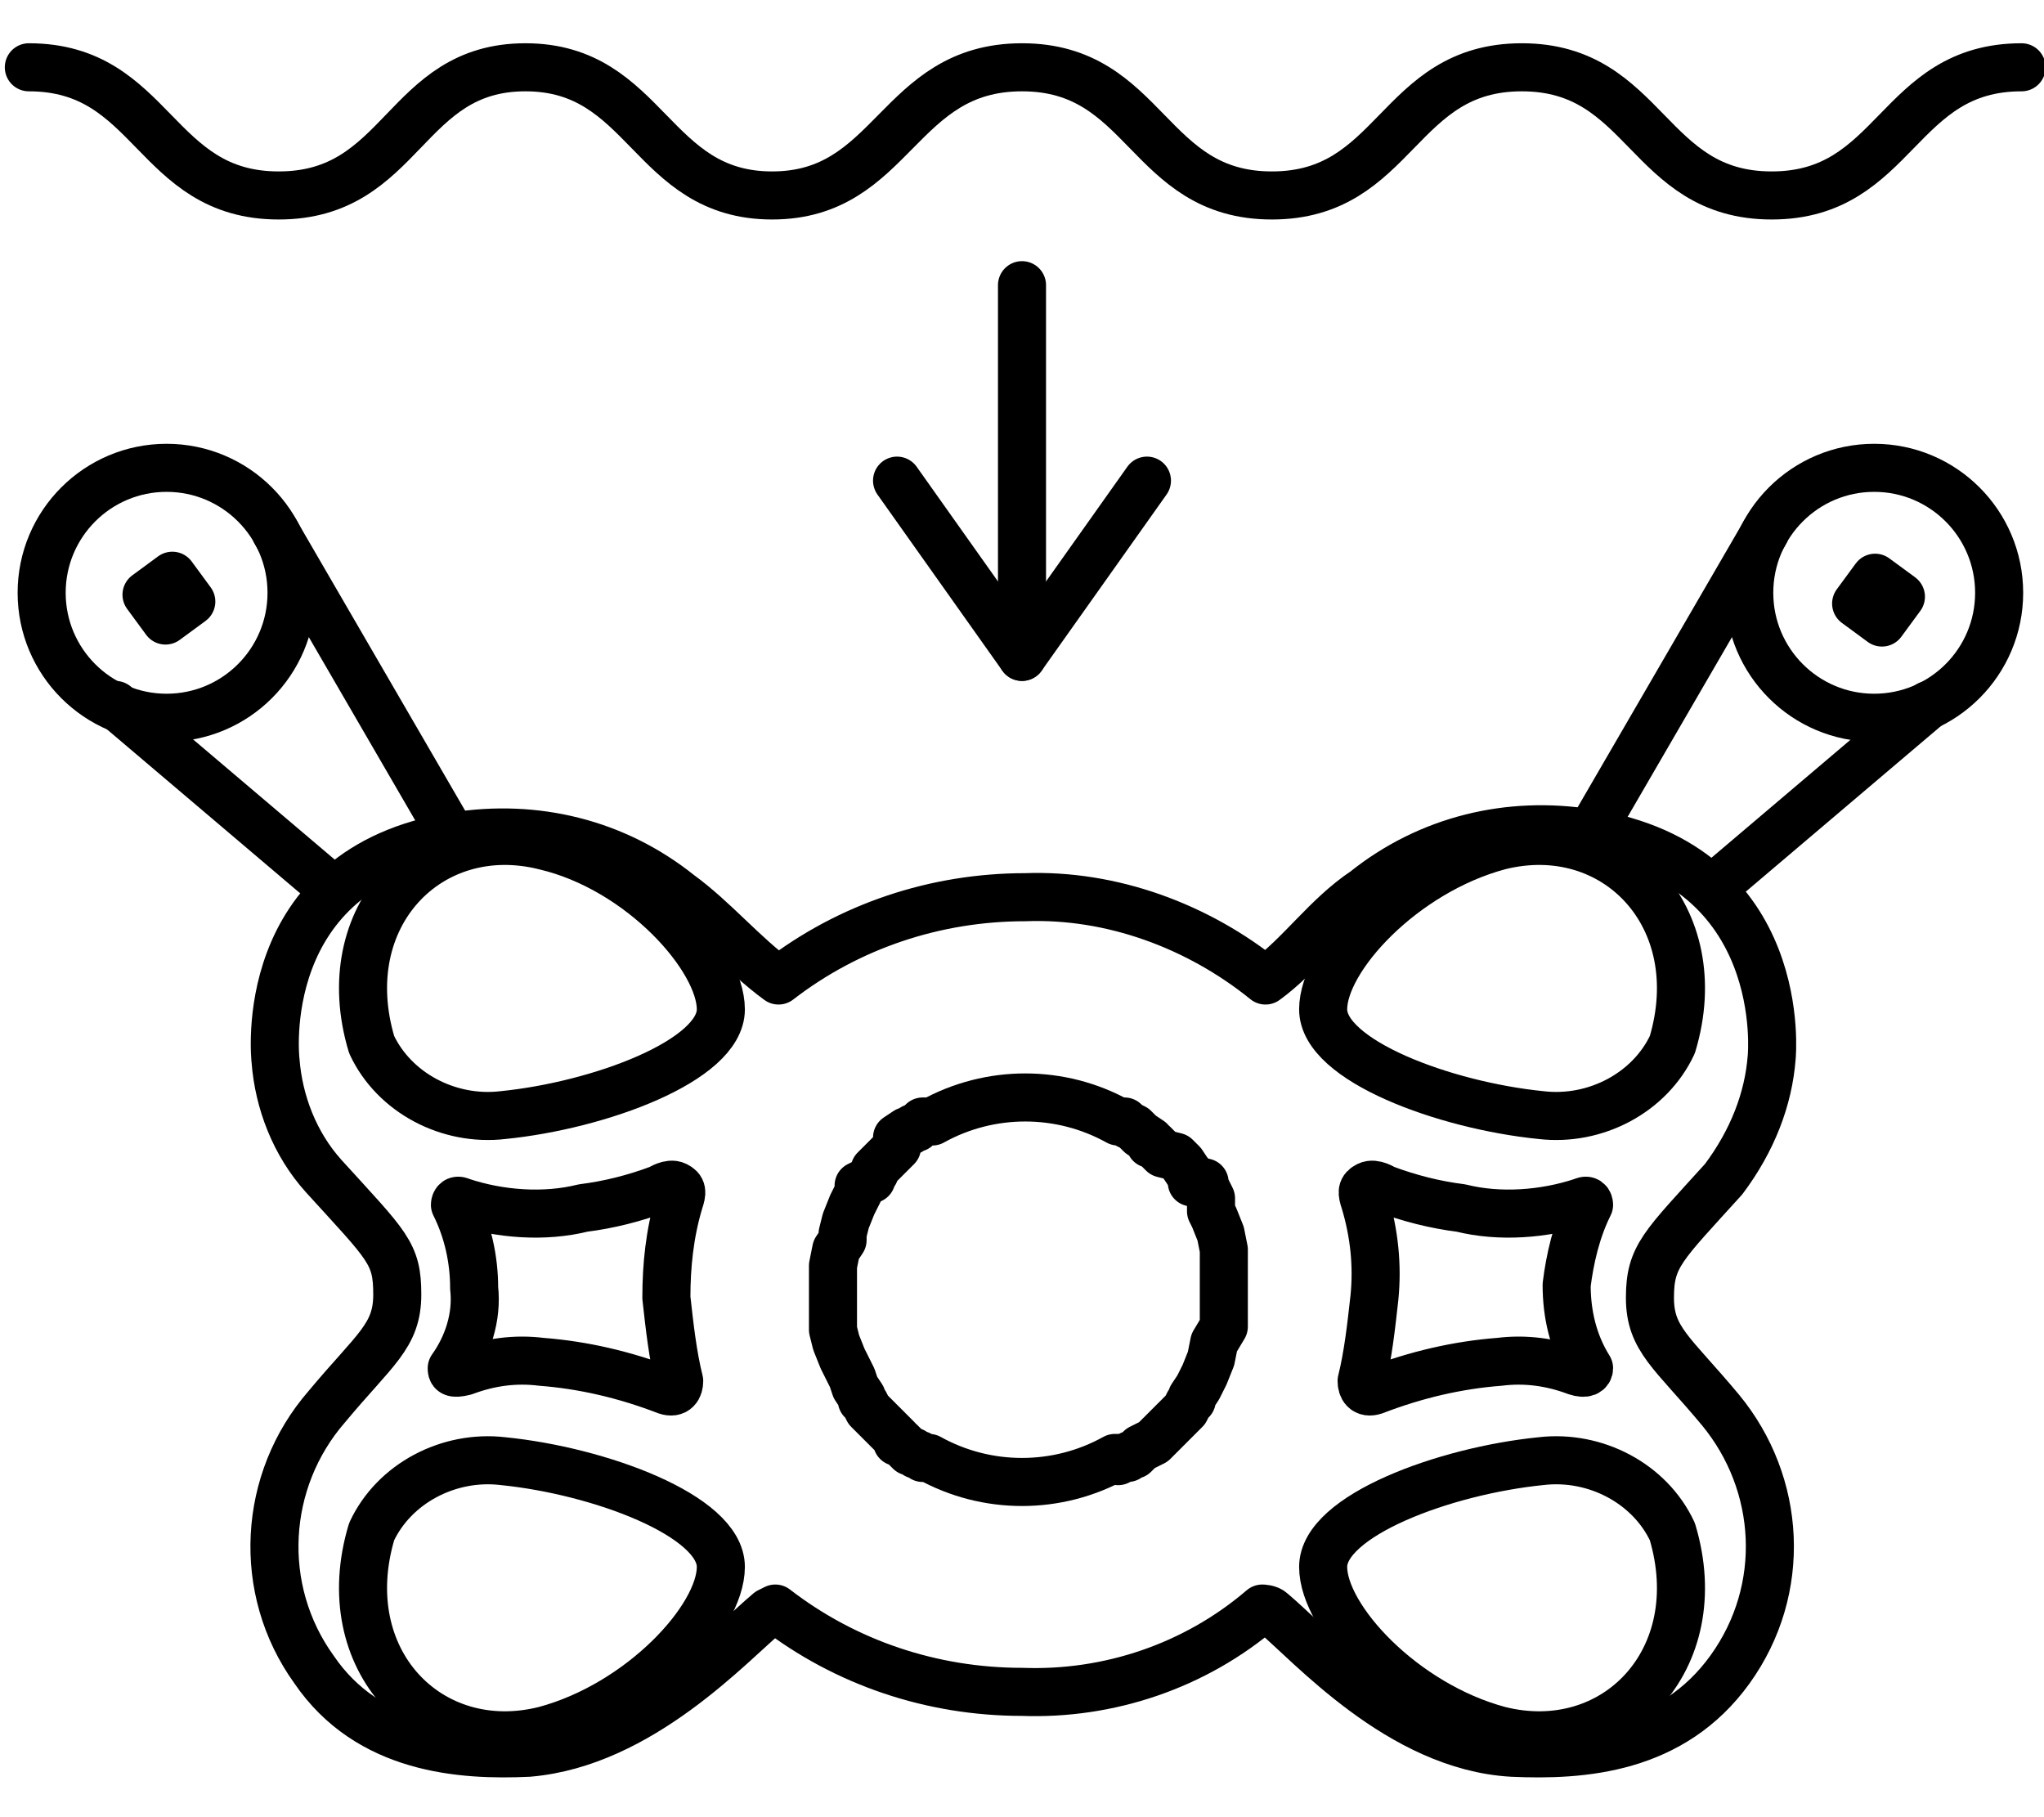
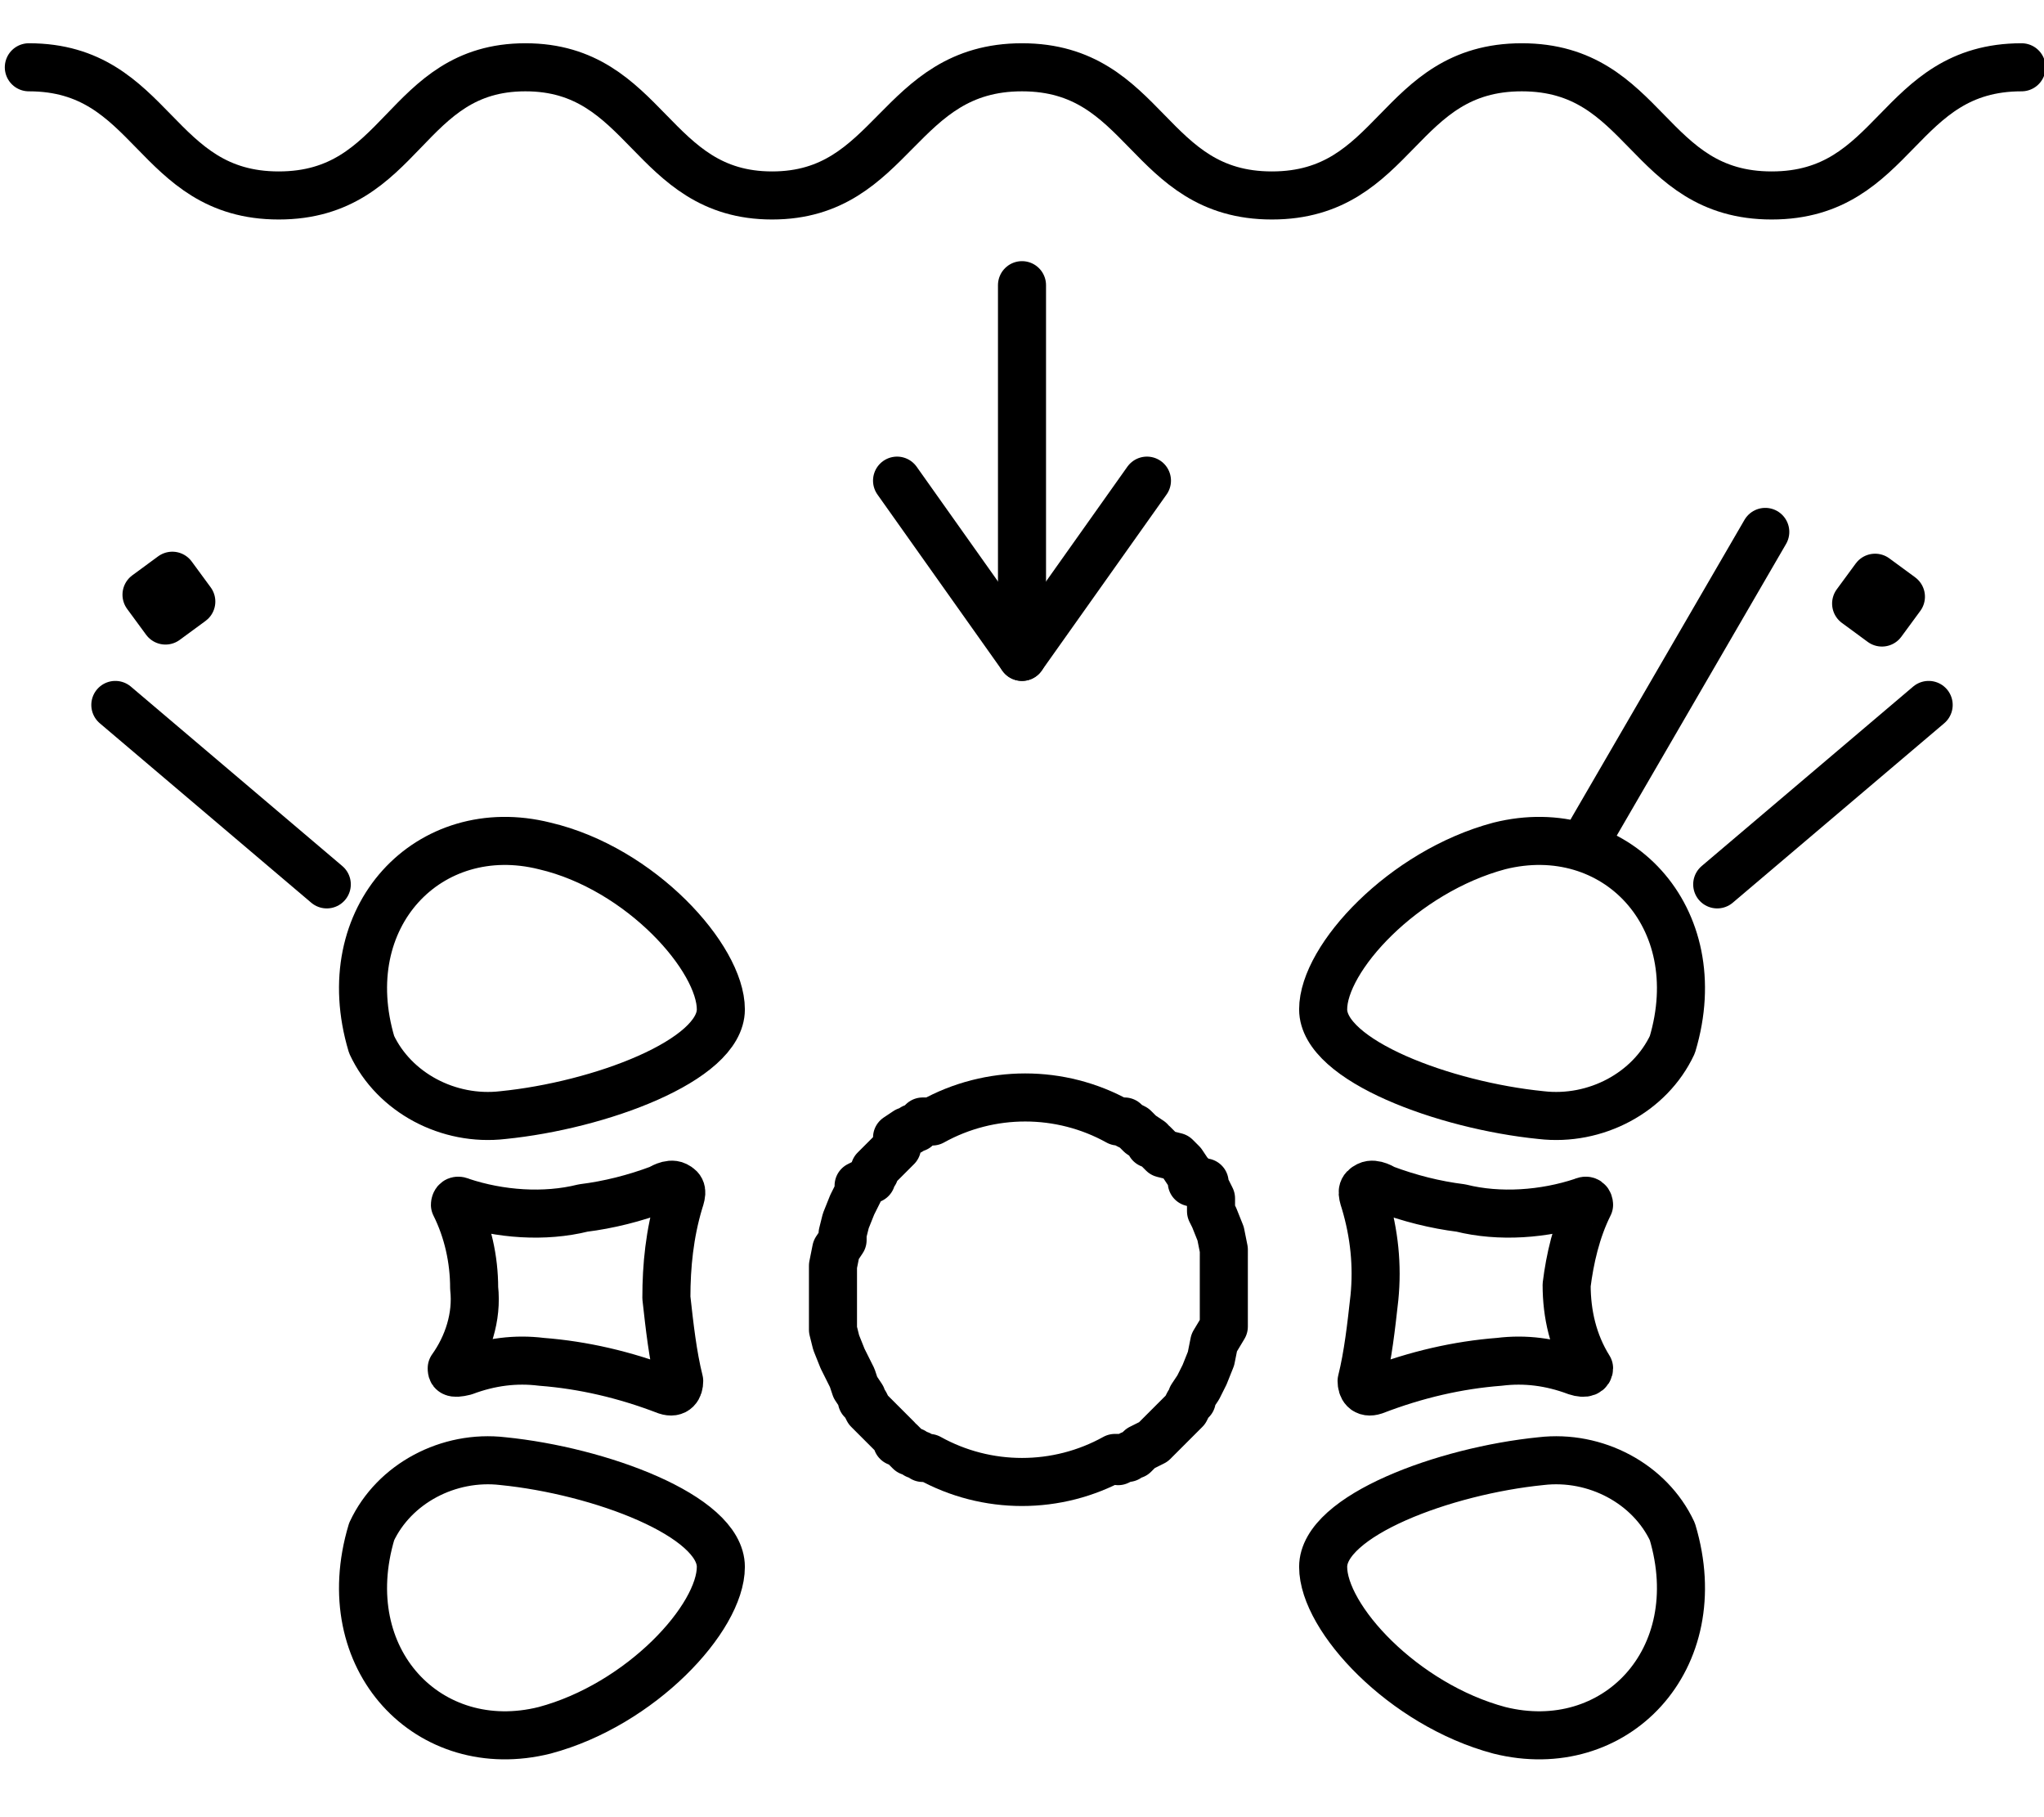
<svg xmlns="http://www.w3.org/2000/svg" version="1.1" id="图层_1" x="0px" y="0px" viewBox="0 0 63.8 56.7" style="enable-background:new 0 0 63.8 56.7;" xml:space="preserve">
  <style type="text/css"> .st0{fill:none;stroke:#000000;stroke-width:1.5;stroke-linecap:round;stroke-linejoin:round;} </style>
  <g>
    <path class="st0" d="M0.9,2.1c3.9,0,3.9,4,7.8,4s3.9-4,7.7-4s3.9,4,7.7,4s3.9-4,7.8-4s3.9,4,7.8,4s3.9-4,7.8-4s3.9,4,7.8,4 s3.9-4,7.8-4" />
    <path class="st0" d="M14.2,37.6c0,0,0-0.2,0.2-0.1c1.2,0.4,2.6,0.5,3.8,0.2c0.8-0.1,1.6-0.3,2.4-0.6c0,0,0.3-0.2,0.5-0.1 s0.2,0.2,0.1,0.5c-0.3,1-0.4,2-0.4,3c0.1,0.9,0.2,1.8,0.4,2.6c0,0.2-0.1,0.4-0.4,0.3c-1.3-0.5-2.6-0.8-3.9-0.9 c-0.8-0.1-1.6,0-2.4,0.3c-0.4,0.1-0.4,0-0.4-0.1c0.5-0.7,0.8-1.6,0.7-2.5C14.8,39.3,14.6,38.4,14.2,37.6z" />
    <path class="st0" d="M49.6,37.6c0,0,0-0.2-0.2-0.1c-1.2,0.4-2.6,0.5-3.8,0.2c-0.8-0.1-1.6-0.3-2.4-0.6c0,0-0.3-0.2-0.5-0.1 s-0.2,0.2-0.1,0.5c0.3,1,0.4,2,0.3,3c-0.1,0.9-0.2,1.8-0.4,2.6c0,0.2,0.1,0.4,0.4,0.3c1.3-0.5,2.6-0.8,3.9-0.9 c0.8-0.1,1.6,0,2.4,0.3c0.3,0.1,0.4,0,0.4-0.1c-0.5-0.8-0.7-1.7-0.7-2.6C49,39.3,49.2,38.4,49.6,37.6z" />
-     <line class="st0" x1="14" y1="25.9" x2="8.6" y2="16.6" />
    <line class="st0" x1="3.6" y1="22" x2="10.2" y2="27.6" />
-     <circle class="st0" cx="5.2" cy="18.5" r="3.9" />
    <rect x="4.8" y="18.2" transform="matrix(0.806 -0.592 0.592 0.806 -10.07 6.732)" class="st0" width="1" height="1" />
    <line class="st0" x1="49.7" y1="25.9" x2="55.1" y2="16.6" />
    <line class="st0" x1="60.2" y1="22" x2="53.6" y2="27.6" />
-     <circle class="st0" cx="58.5" cy="18.5" r="3.9" />
    <rect x="58.1" y="18.3" transform="matrix(0.592 -0.806 0.806 0.592 8.791 54.831)" class="st0" width="1" height="1" />
    <path class="st0" d="M34.9,45.6L34.9,45.6l0.2-0.1h0.1l0.1-0.1h0.1l0.2-0.2l0.2-0.1l0.2-0.1l0.1-0.1l0.1-0.1l0.1-0.1l0.3-0.3 l0.2-0.2l0.1-0.1l0.1-0.1l0.1-0.2l0.1-0.1v-0.1l0.2-0.3l0.2-0.4l0.2-0.5l0.1-0.5l0.3-0.5v-0.1v-0.1v-0.1v-0.1v-0.2v-0.2v-0.4l0,0 v-0.2l0,0v-0.2v-0.2v-0.2V39l-0.1-0.5l-0.2-0.5l-0.1-0.2v-0.1v-0.1v-0.1v-0.1l-0.2-0.4l0-0.1V37l-0.4-0.1v-0.1v-0.1l-0.1-0.1 l-0.2-0.3l-0.2-0.2L36.3,36L36.3,36l-0.1-0.1L36,35.7l-0.1,0v-0.1l-0.3-0.2l-0.2-0.2l-0.2-0.1l-0.1-0.1L35,35l0,0L34.9,35l0,0l0,0 l0,0c-1.8-1-4-1-5.8,0l0,0l0,0l0,0L28.9,35l0,0l-0.1,0l-0.2,0.2l-0.1,0l-0.1,0.1l-0.1,0l-0.3,0.2L28,35.7L28,35.8l-0.3,0.3 l-0.2,0.2l-0.2,0.2l0,0.1l-0.1,0.1l0,0.1l-0.2,0.1L26.8,37v0.1l0,0.1l-0.2,0.4l-0.2,0.5l-0.1,0.4v0.1v0.1L26.1,39L26,39.5v0.1v0.1 v0.4l0,0c0,0.1,0,0.1,0,0.2l0,0v0.9v0.1v0.1v0.1l0.1,0.4l0.2,0.5l0.2,0.4l0.1,0.2l0.1,0.3l0.2,0.3v0.1l0.1,0.1l0.1,0.2l0.1,0.1 l0.1,0.1l0.2,0.2l0.3,0.3l0.1,0.1l0.1,0.1L28,45h0.1l0.1,0.1l0.2,0.2h0.1l0.1,0.1h0.1l0.1,0.1h0.1h0.1h0H29c1.8,1,4,1,5.8,0h0.1" />
-     <path class="st0" d="M55.3,33c0,0,0.6-6-5.7-7c-2.5-0.4-5,0.2-7,1.8c-1.2,0.8-2,2-3.1,2.8c-2.1-1.7-4.8-2.7-7.5-2.6 c-2.8,0-5.5,0.9-7.7,2.6l0,0c-1.1-0.8-2-1.9-3.1-2.7c-2-1.6-4.5-2.2-7-1.8c-6.3,1-5.6,7-5.6,7c0.1,1.3,0.6,2.6,1.5,3.6 c2,2.2,2.3,2.4,2.3,3.7s-0.7,1.7-2.2,3.5c-2,2.3-2.2,5.7-0.4,8.2c1.7,2.5,4.6,2.7,6.7,2.6c3.5-0.3,6.3-3.4,7.5-4.4l0.2-0.1 c2.2,1.7,4.9,2.6,7.7,2.6c2.7,0.1,5.4-0.8,7.5-2.6c0,0,0.2,0,0.3,0.1c1.2,1,4,4.2,7.5,4.4c2.2,0.1,5-0.1,6.8-2.6 c1.8-2.5,1.6-5.8-0.3-8.1c-1.5-1.8-2.2-2.2-2.2-3.5s0.4-1.6,2.3-3.7C54.7,35.6,55.2,34.3,55.3,33z" />
-     <path class="st0" d="M11.6,47.8c0.7-1.5,2.4-2.4,4.1-2.2c3,0.3,6.8,1.7,6.8,3.3S20,53.2,17,54C13.4,54.9,10.4,51.8,11.6,47.8z" />
+     <path class="st0" d="M11.6,47.8c0.7-1.5,2.4-2.4,4.1-2.2c3,0.3,6.8,1.7,6.8,3.3S20,53.2,17,54C13.4,54.9,10.4,51.8,11.6,47.8" />
    <path class="st0" d="M52.2,47.8c-0.7-1.5-2.4-2.4-4.1-2.2c-3,0.3-6.8,1.7-6.8,3.3s2.5,4.3,5.5,5.1C50.4,54.9,53.4,51.8,52.2,47.8z" />
    <path class="st0" d="M52.2,32.6c-0.7,1.5-2.4,2.4-4.1,2.2c-3-0.3-6.8-1.7-6.8-3.3s2.5-4.3,5.5-5.1C50.4,25.5,53.4,28.6,52.2,32.6z" />
    <path class="st0" d="M11.6,32.6c0.7,1.5,2.4,2.4,4.1,2.2c3-0.3,6.8-1.7,6.8-3.3S20,27.1,17,26.4C13.4,25.5,10.4,28.6,11.6,32.6z" />
    <line class="st0" x1="31.9" y1="8.9" x2="31.9" y2="20.5" />
    <polyline class="st0" points="35.8,15 31.9,20.5 28,15 " />
  </g>
</svg>